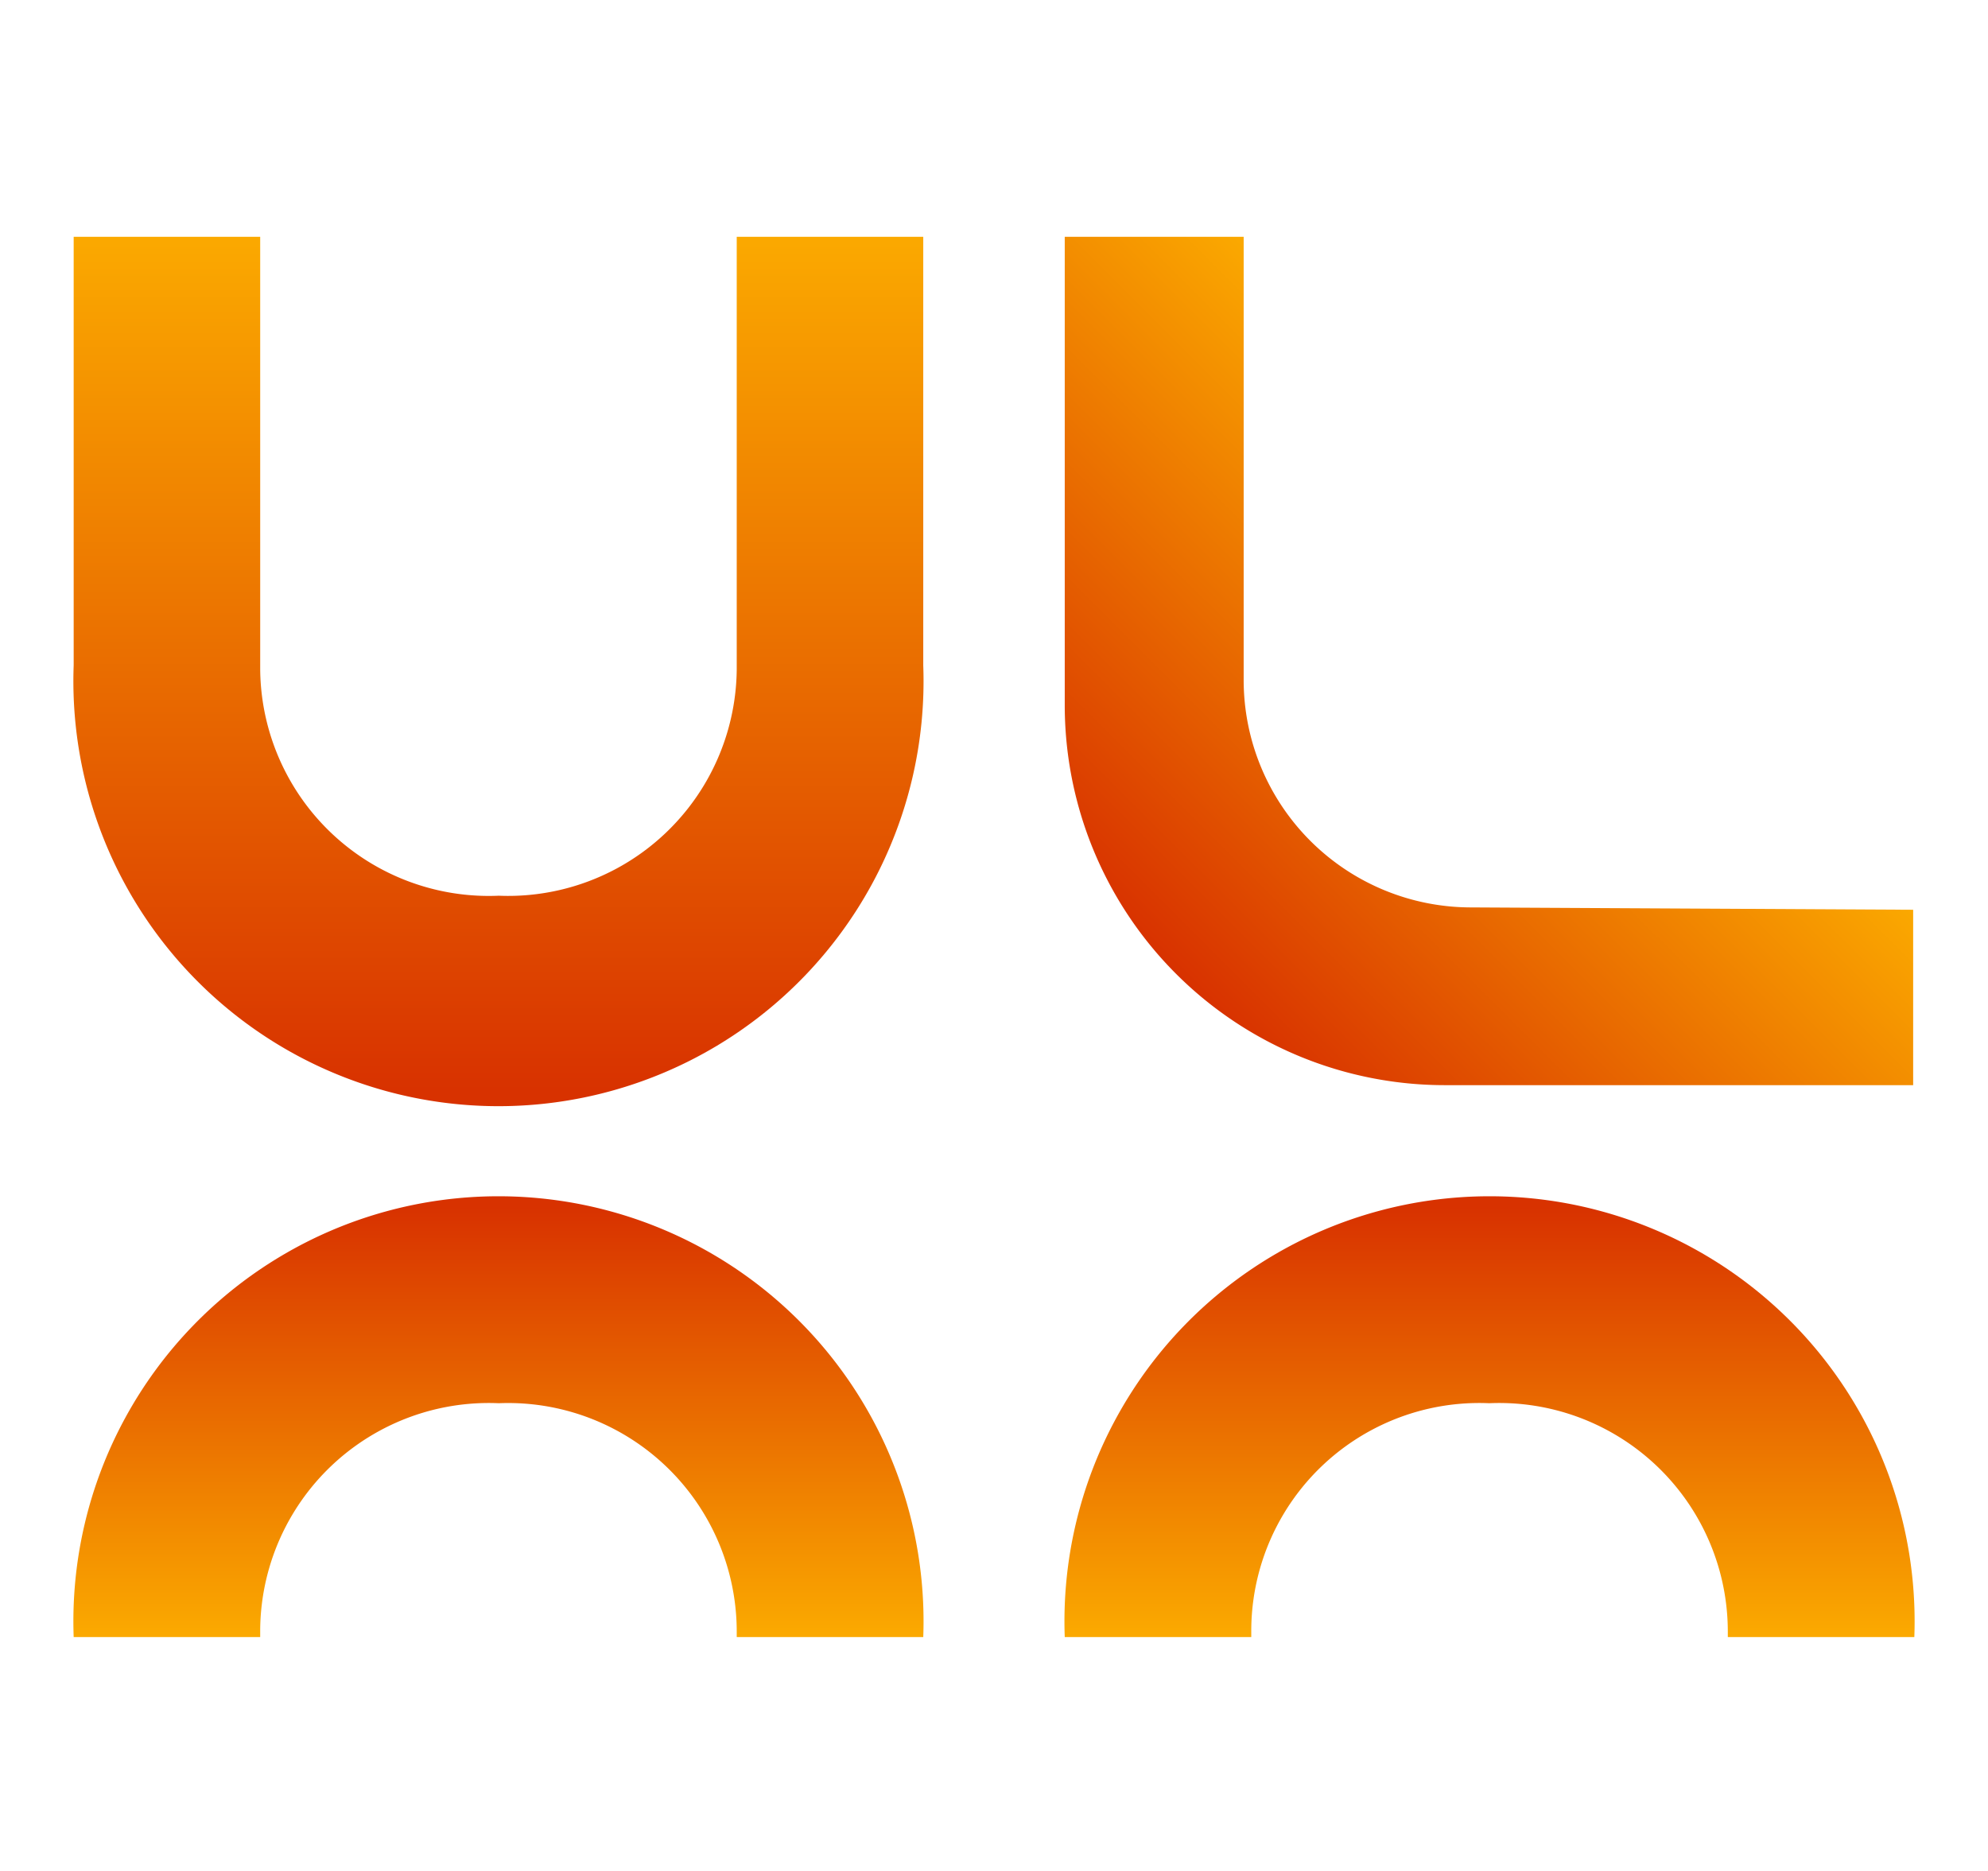
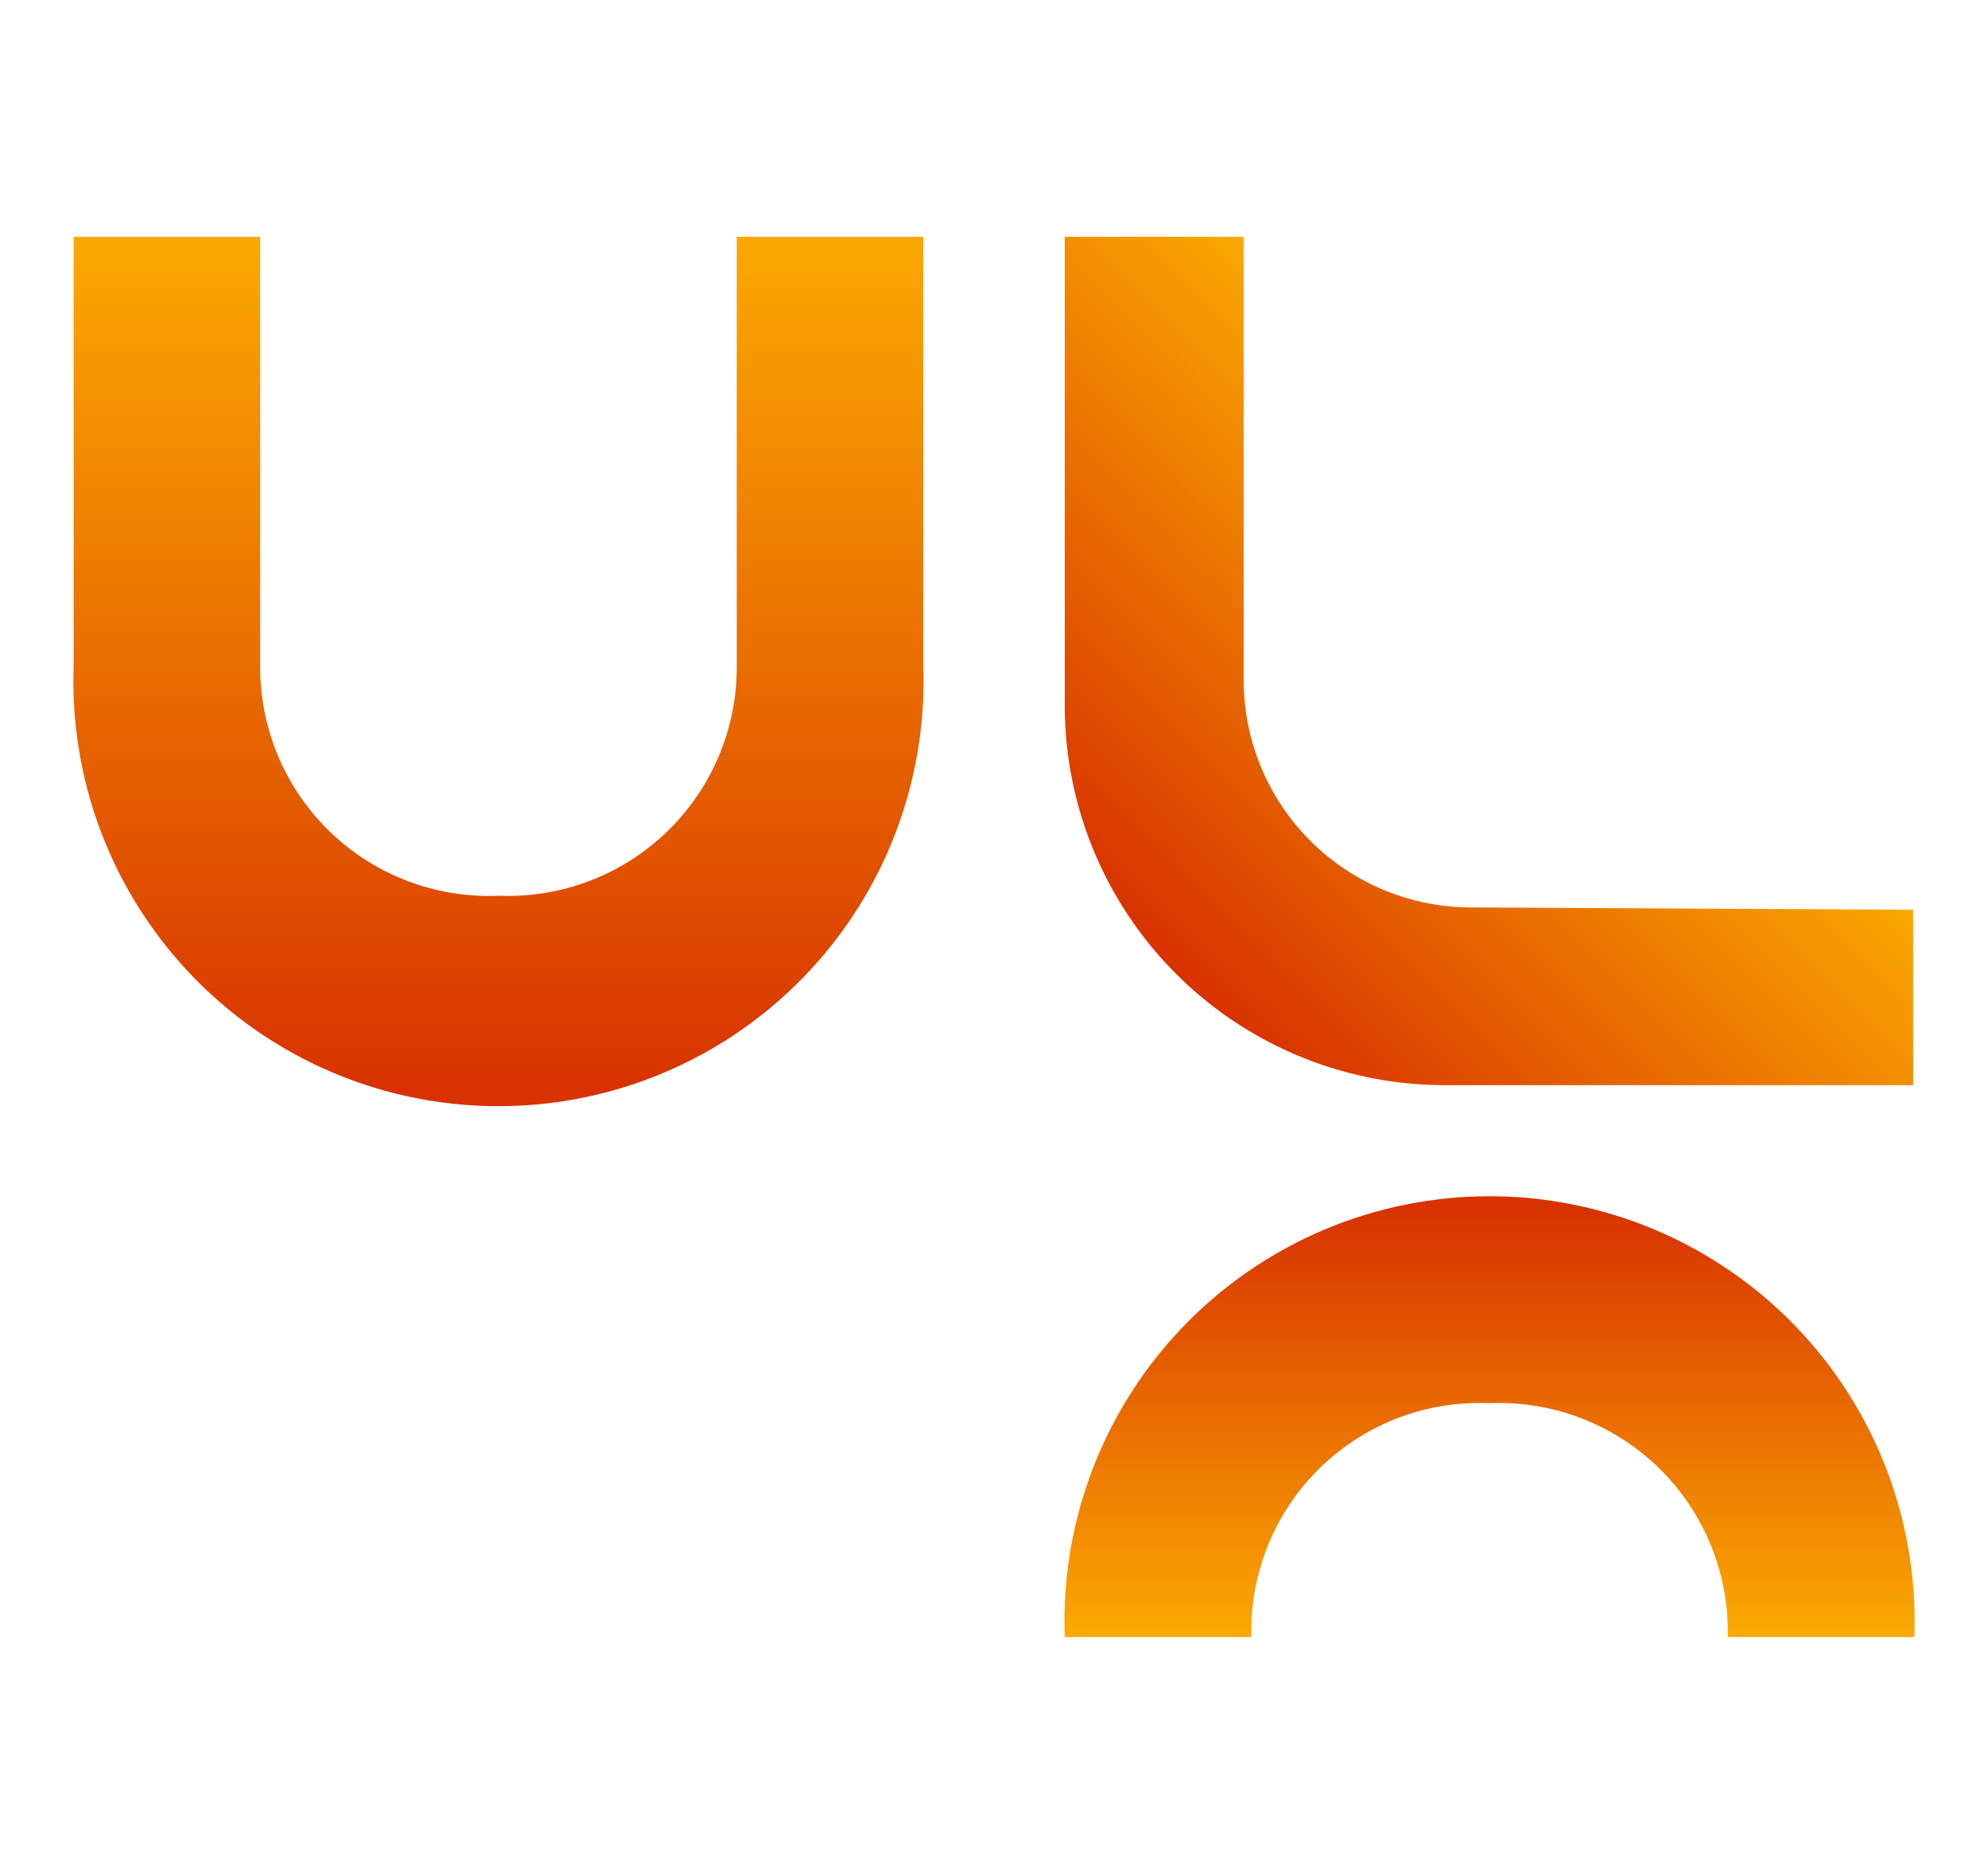
<svg xmlns="http://www.w3.org/2000/svg" xmlns:xlink="http://www.w3.org/1999/xlink" id="Слой_1" data-name="Слой 1" viewBox="0 0 34 32">
  <defs>
    <style>.cls-1{fill:url(#Безымянный_градиент_5);}.cls-2{fill:url(#Безымянный_градиент_5-2);}.cls-3{fill:url(#Безымянный_градиент_5-3);}.cls-4{fill:url(#Безымянный_градиент_5-4);}</style>
    <linearGradient id="Безымянный_градиент_5" x1="8.53" y1="18.65" x2="8.53" y2="4.05" gradientUnits="userSpaceOnUse">
      <stop offset="0" stop-color="#d83200" />
      <stop offset="1" stop-color="#fba900" />
    </linearGradient>
    <linearGradient id="Безымянный_градиент_5-2" x1="8.53" y1="5.52" x2="8.53" y2="-1.77" gradientTransform="matrix(1, 0, 0, -1, 0, 26.18)" xlink:href="#Безымянный_градиент_5" />
    <linearGradient id="Безымянный_градиент_5-3" x1="25.47" y1="5.52" x2="25.47" y2="-1.77" gradientTransform="matrix(1, 0, 0, -1, 0, 26.18)" xlink:href="#Безымянный_градиент_5" />
    <linearGradient id="Безымянный_градиент_5-4" x1="20.12" y1="16.63" x2="26.98" y2="9.76" xlink:href="#Безымянный_градиент_5" />
  </defs>
  <path class="cls-1" d="M12.6,4.05v7.4a3.91,3.91,0,0,1-4.07,3.87,3.91,3.91,0,0,1-4.08-3.87V4.05H1.26v7.33a7.27,7.27,0,1,0,14.53,0V4.05Z" />
-   <path class="cls-2" d="M12.6,28v-.1A3.91,3.91,0,0,0,8.53,24a3.91,3.91,0,0,0-4.08,3.87V28H1.26v0a7.27,7.27,0,1,1,14.53,0v0Z" />
  <path class="cls-3" d="M29.55,28v-.1A3.91,3.91,0,0,0,25.47,24a3.9,3.9,0,0,0-4.07,3.87V28H18.21v0a7.27,7.27,0,1,1,14.53,0v0Z" />
  <path class="cls-4" d="M25.16,15.52a3.89,3.89,0,0,1-3.89-3.89V4.05H18.21v8a6.5,6.5,0,0,0,6.51,6.51h8v-3Z" />
</svg>